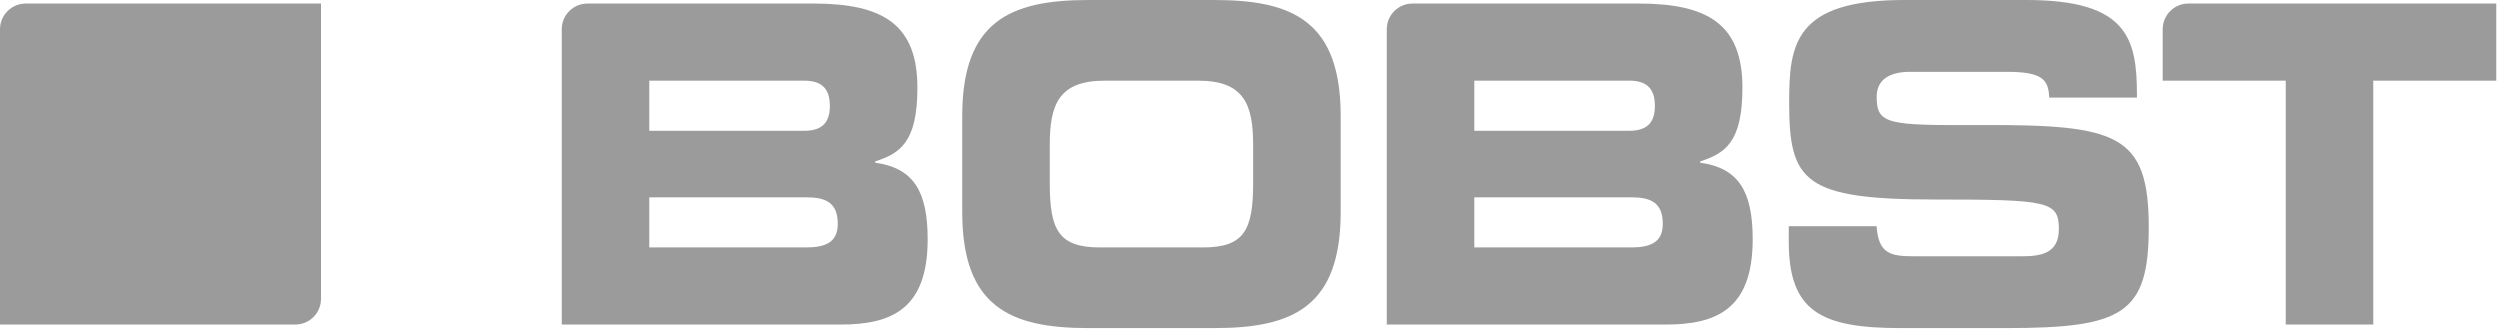
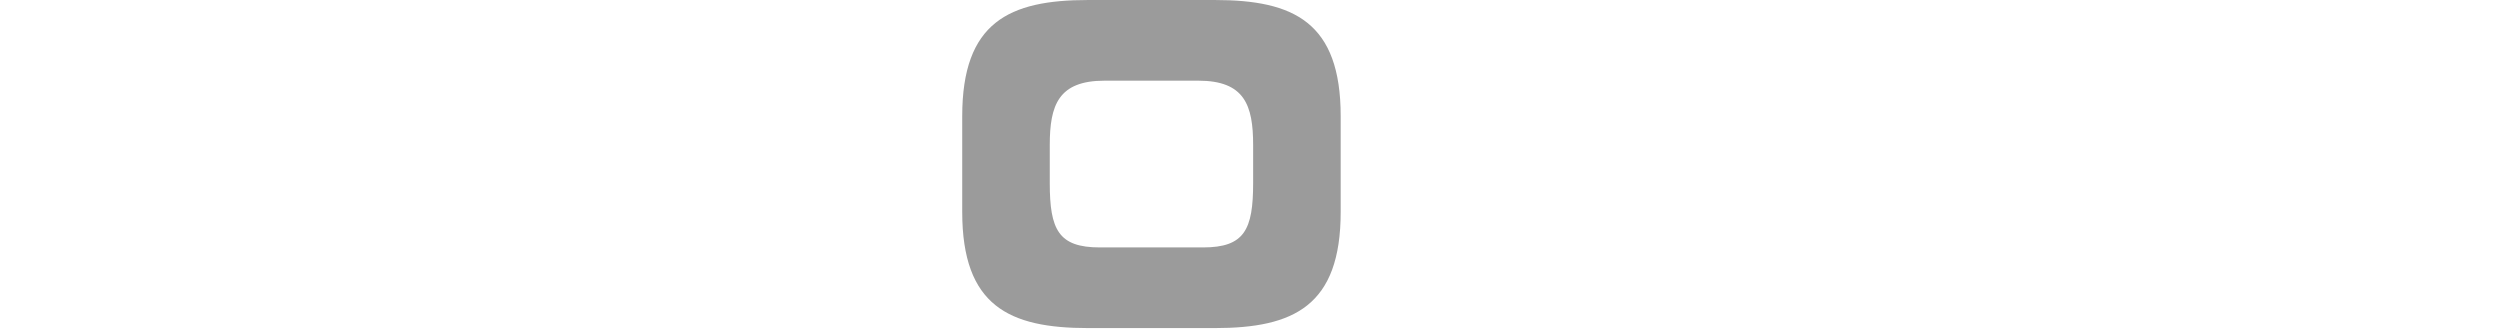
<svg xmlns="http://www.w3.org/2000/svg" width="100%" height="100%" viewBox="0 0 216 29" version="1.1" xml:space="preserve" style="fill-rule:evenodd;clip-rule:evenodd;stroke-linejoin:round;stroke-miterlimit:2;">
  <g transform="matrix(1,0,0,1,0,0.307)">
-     <path d="M0,27.734L25.513,27.734C26.74,27.734 27.734,26.74 27.734,25.513L27.734,0L2.221,0C0.995,0 0,0.994 0,2.221L0,27.734Z" style="fill:rgb(155,155,155);fill-rule:nonzero;" />
-   </g>
+     </g>
  <g transform="matrix(1,0,0,1,90.7,12.526)">
    <path d="M0,3.295C0,7.318 0.748,8.852 4.327,8.852L13.245,8.852C16.824,8.852 17.571,7.318 17.571,3.295L17.571,-0C17.571,-3.448 16.824,-5.556 12.836,-5.556L4.736,-5.556C0.748,-5.556 0,-3.448 0,-0L0,3.295ZM-7.564,-2.489C-7.564,-10.61 -3.509,-12.525 3.304,-12.525L14.268,-12.525C21.082,-12.525 25.135,-10.61 25.135,-2.489L25.135,5.784C25.135,13.907 21.082,15.82 14.268,15.82L3.304,15.82C-3.509,15.82 -7.564,13.907 -7.564,5.784L-7.564,-2.489Z" style="fill:rgb(155,155,155);fill-rule:nonzero;" />
  </g>
  <g transform="matrix(1,0,0,1,184.631,20.148)">
-     <path d="M0,-11.95C0,-16.815 -0.817,-20.148 -9.541,-20.148L-20.1,-20.148C-29.639,-20.148 -30.048,-16.28 -30.048,-11.26C-30.048,-4.442 -28.754,-2.91 -17.375,-2.91C-7.631,-2.91 -6.745,-2.756 -6.745,-0.344C-6.745,1.8 -8.382,1.994 -9.983,1.994L-19.249,1.994C-21.275,1.994 -22.33,1.791 -22.494,-0.604L-30.082,-0.604L-30.082,0.729C-30.082,6.743 -27.322,8.198 -20.44,8.198L-11.276,8.198C-1.228,8.198 1.022,6.971 1.022,-0.496C1.022,-8.58 -1.703,-9.384 -13.458,-9.345C-21.565,-9.308 -22.486,-9.384 -22.486,-11.798C-22.486,-13.292 -21.327,-13.941 -19.623,-13.941L-11.241,-13.941C-8.163,-13.941 -7.651,-13.28 -7.575,-11.717L0,-11.717L0,-11.95Z" style="fill:rgb(155,155,155);fill-rule:nonzero;" />
-   </g>
+     </g>
  <g transform="matrix(1,0,0,1,215.678,28.04)">
-     <path d="M0,-27.734L0,-21.07L-10.627,-21.07L-10.627,0L-18.191,0L-18.191,-21.07L-28.822,-21.07L-28.822,-25.513C-28.822,-26.739 -27.828,-27.734 -26.601,-27.734L0,-27.734Z" style="fill:rgb(155,155,155);fill-rule:nonzero;" />
-   </g>
+     </g>
  <g transform="matrix(1,0,0,1,140.939,6.97)">
-     <path d="M0,14.407L-13.559,14.407L-13.559,10.077L0,10.077C1.635,10.077 2.726,10.498 2.726,12.374C2.726,13.983 1.635,14.407 0,14.407M-13.559,0L-0.171,0C1.226,0 2.044,0.576 2.044,2.185C2.044,3.755 1.226,4.33 -0.171,4.33L-13.559,4.33L-13.559,0ZM5.961,7.088L5.961,6.973C8.076,6.285 9.607,5.364 9.607,0.614C9.607,-4.825 6.678,-6.664 0.646,-6.664L-18.9,-6.664C-20.126,-6.664 -21.121,-5.669 -21.121,-4.443L-21.121,21.071L2.965,21.071C7.29,21.071 10.494,19.805 10.494,13.715C10.494,9.539 9.267,7.546 5.961,7.088" style="fill:rgb(155,155,155);fill-rule:nonzero;" />
-   </g>
+     </g>
  <g transform="matrix(1,0,0,1,69.657,6.97)">
-     <path d="M0,14.407L-13.559,14.407L-13.559,10.077L0,10.077C1.635,10.077 2.726,10.498 2.726,12.374C2.726,13.983 1.635,14.407 0,14.407M-13.559,0L-0.171,0C1.226,0 2.044,0.576 2.044,2.185C2.044,3.755 1.226,4.33 -0.171,4.33L-13.559,4.33L-13.559,0ZM5.961,7.088L5.961,6.973C8.075,6.285 9.607,5.364 9.607,0.614C9.607,-4.825 6.678,-6.664 0.646,-6.664L-18.9,-6.664C-20.126,-6.664 -21.121,-5.669 -21.121,-4.443L-21.121,21.071L2.964,21.071C7.29,21.071 10.494,19.805 10.494,13.715C10.494,9.539 9.267,7.546 5.961,7.088" style="fill:rgb(155,155,155);fill-rule:nonzero;" />
-   </g>
+     </g>
</svg>